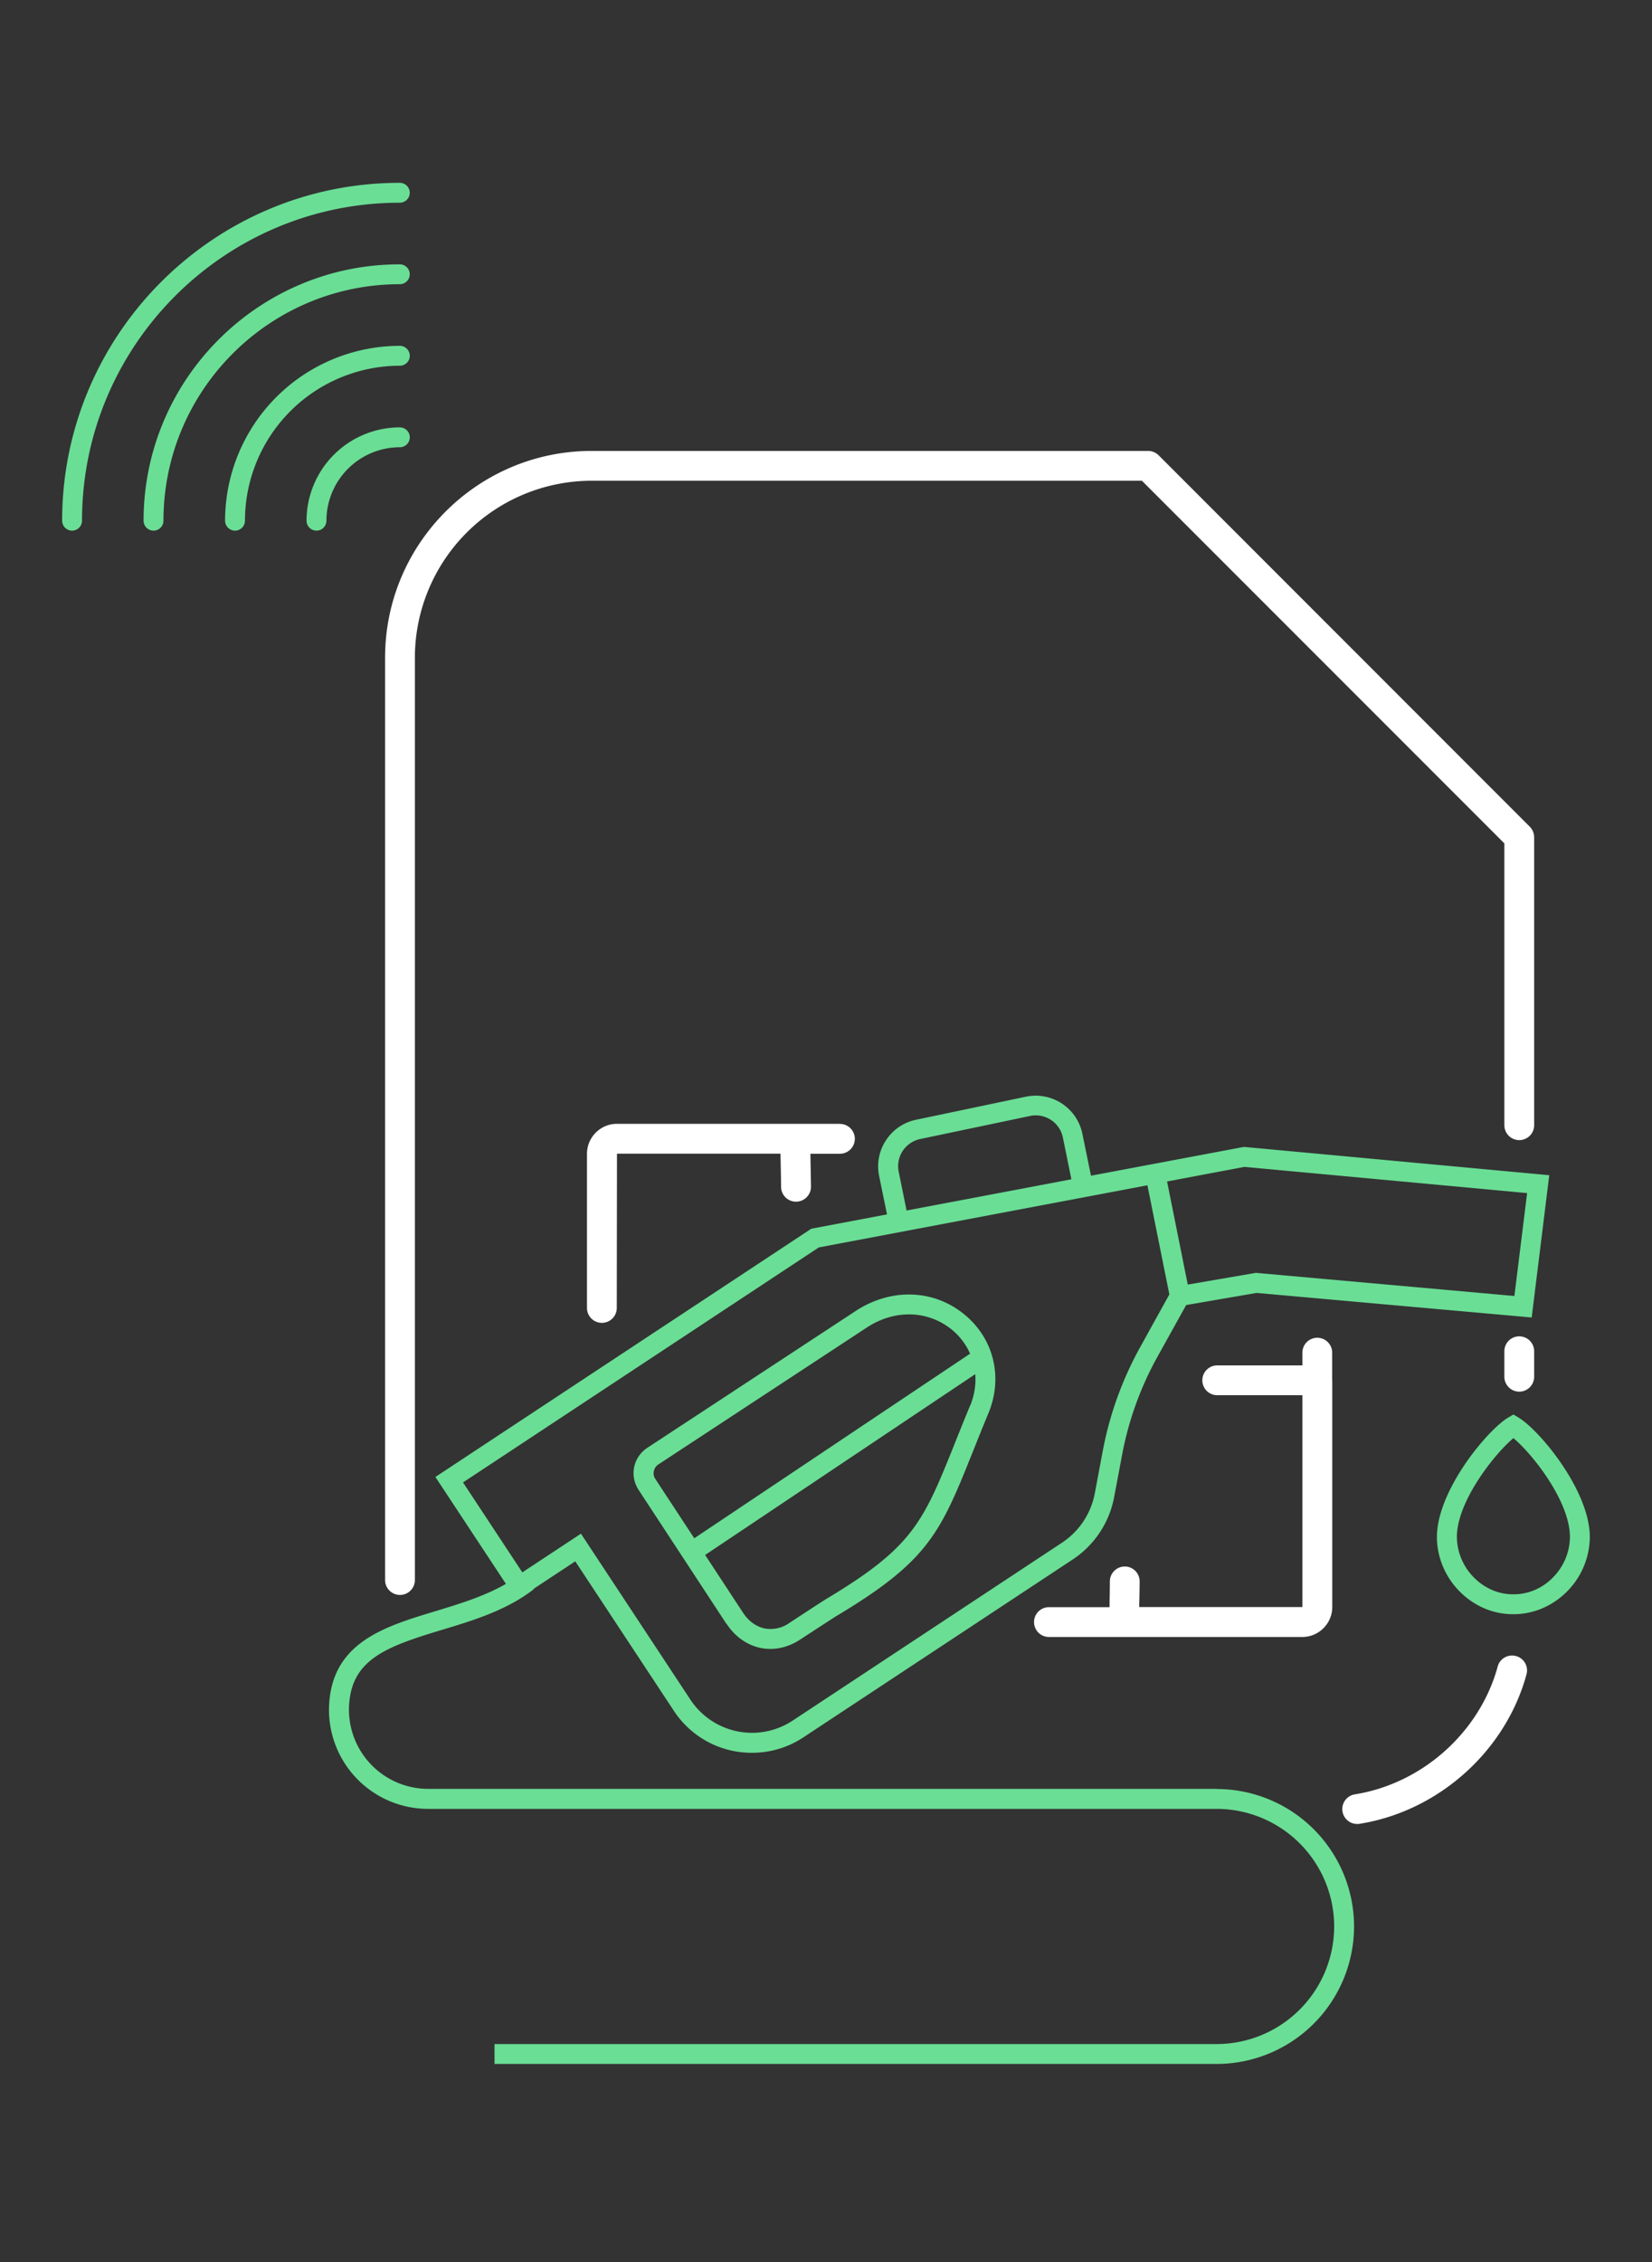
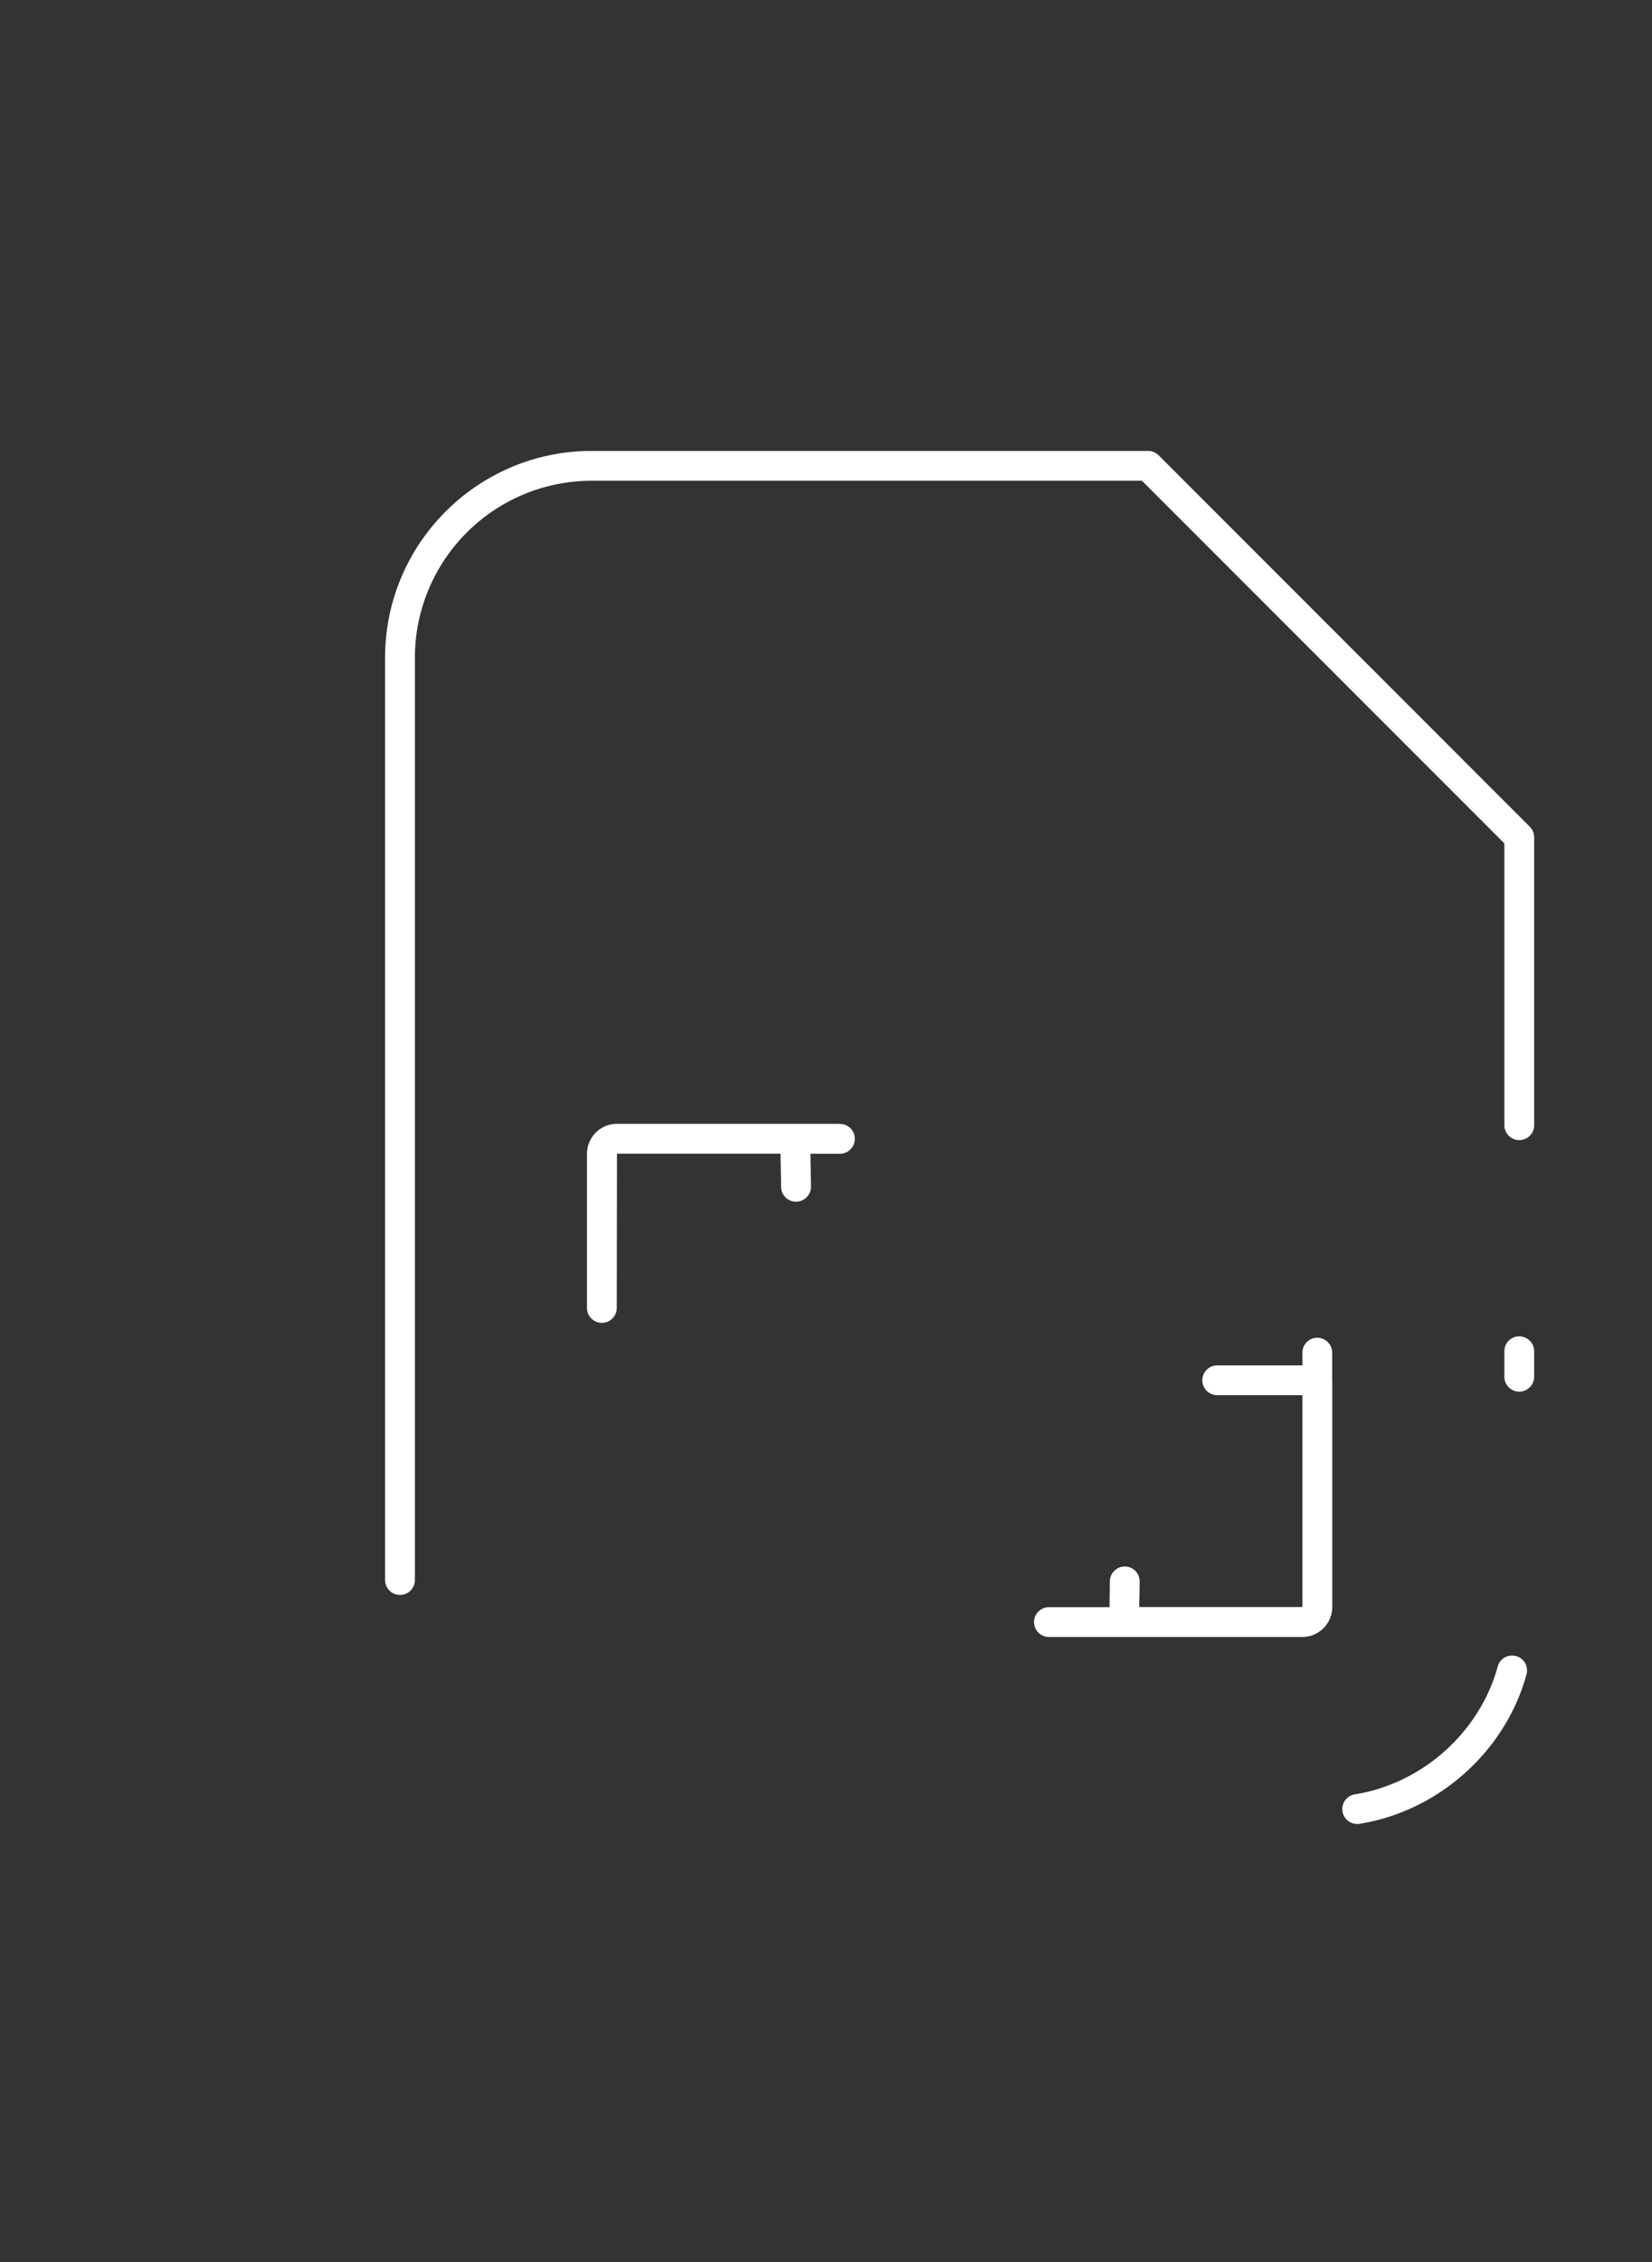
<svg xmlns="http://www.w3.org/2000/svg" width="57" height="78" fill="none" viewBox="0 0 57 78">
  <rect x="0" y="0" width="57" height="78" fill="#333333" stroke="none" />
-   <path d="M25.067 55.988c.284.438.703.737 1.172.836.113.024.23.034.343.034.35 0 .703-.11 1.021-.319.46-.301.868-.565 1.217-.791 3.243-1.934 3.63-2.897 4.775-5.763.154-.383.322-.805.518-1.275.5-1.23.171-2.56-.84-3.386-1.06-.871-2.53-.916-3.747-.12l-7.191 4.72a1.05 1.05 0 0 0-.453.661c-.058.274 0 .556.151.789l3.027 4.614h.007Zm8.412-7.538c-.192.466-.364.89-.518 1.278-1.114 2.777-1.45 3.617-4.5 5.437-.364.233-.772.5-1.231.802a1.12 1.12 0 0 1-.85.185c-.292-.062-.552-.254-.74-.538l-1.31-1.995 9.32-6.235c.028.35-.027.716-.168 1.07l-.003-.004ZM22.56 50.726a.363.363 0 0 1 .158-.23l7.191-4.72c.46-.302.964-.453 1.457-.453.531 0 1.05.179 1.478.528.28.23.49.514.627.827l-9.516 6.365-1.344-2.046a.347.347 0 0 1-.051-.271Zm29.833-1.848-.175-.103-.175.103c-.71.418-2.464 2.513-2.464 4.124 0 .696.29 1.385.798 1.889.5.497 1.148.77 1.824.77h.02c.682 0 1.334-.273 1.834-.77a2.688 2.688 0 0 0 .799-1.89c0-1.61-1.752-3.705-2.465-4.123h.004Zm1.182 5.526c-.37.37-.85.572-1.354.572h-.013c-.497 0-.974-.202-1.344-.572a2.008 2.008 0 0 1-.596-1.406c0-1.233 1.312-2.879 1.95-3.407.641.528 1.95 2.17 1.95 3.407a2 2 0 0 1-.596 1.406h.003Zm-11.593 7.28h-27.21a2.734 2.734 0 0 1-2.732-2.728c.017-1.707 1.224-2.156 3.191-2.749 1.104-.333 2.249-.679 3.188-1.409l-.01-.01 1.44-.95 3.4 5.152a3.208 3.208 0 0 0 2.701 1.45 3.2 3.2 0 0 0 1.772-.534l9.297-6.136a3.307 3.307 0 0 0 1.422-2.143l.275-1.457a11.2 11.2 0 0 1 1.223-3.39l.988-1.779 2.43-.418 9.492.847.606-4.906-10.503-.973h-.048l-5.261.99-.299-1.456a1.645 1.645 0 0 0-1.943-1.269l-3.795.796c-.428.089-.799.343-1.038.71-.24.366-.323.805-.234 1.233l.271 1.32-2.612.494-12.97 8.56 2.433 3.687c-.737.425-1.594.686-2.427.94-1.796.541-3.654 1.1-3.678 3.4a3.42 3.42 0 0 0 3.417 3.418h27.21a4.061 4.061 0 0 1 4.056 4.055 4.061 4.061 0 0 1-4.055 4.055H17.063v.686H41.98a4.747 4.747 0 0 0 4.74-4.741 4.744 4.744 0 0 0-4.74-4.74l.003-.004Zm.957-21.447 9.752.904-.439 3.548-8.92-.798-2.35.404-.714-3.555 2.674-.504h-.003Zm-11.93.174a.968.968 0 0 1 .134-.72.965.965 0 0 1 .604-.414l3.794-.796a.955.955 0 0 1 1.131.737l.295 1.447-5.687 1.076-.27-1.33Zm-2.752 2.602 11.333-2.142.757 3.764-1.004 1.813a11.93 11.93 0 0 0-1.296 3.596l-.274 1.457a2.618 2.618 0 0 1-1.128 1.693L27.35 59.33a2.547 2.547 0 0 1-3.527-.72l-3.778-5.725-2.023 1.334-2.046-3.102 12.282-8.107v.003ZM11.263 17.955a.344.344 0 0 1-.343.343.344.344 0 0 1-.343-.343 3.221 3.221 0 0 1 3.219-3.218c.188 0 .343.154.343.342a.344.344 0 0 1-.343.343 2.536 2.536 0 0 0-2.533 2.533Zm2.533-5.344a5.349 5.349 0 0 0-5.344 5.344.344.344 0 0 1-.343.343.344.344 0 0 1-.343-.343 6.036 6.036 0 0 1 6.03-6.03c.188 0 .343.155.343.343a.344.344 0 0 1-.343.343ZM5.64 17.955a.344.344 0 0 1-.343.343.344.344 0 0 1-.343-.343c0-4.874 3.966-8.84 8.84-8.84.19 0 .344.154.344.343a.344.344 0 0 1-.343.342c-4.497 0-8.155 3.658-8.155 8.155Zm-2.81 0a.344.344 0 0 1-.344.343.344.344 0 0 1-.342-.343c0-6.423 5.227-11.651 11.65-11.651.19 0 .344.154.344.343a.344.344 0 0 1-.343.343C7.749 6.99 2.83 11.908 2.83 17.955Z" fill="#6ADE95" />
  <path d="M52.934 28.87v9.93a.513.513 0 1 1-1.028 0v-9.718L39.4 16.577H20.414a6.105 6.105 0 0 0-6.099 6.098v31.808a.513.513 0 1 1-1.028 0V22.675c0-3.931 3.198-7.126 7.127-7.126h19.2c.136 0 .267.055.363.15l12.806 12.807c.096.096.15.226.15.364Zm-.514 17.21a.513.513 0 0 0-.514.515v.878a.513.513 0 1 0 1.028 0v-.878a.513.513 0 0 0-.514-.514Zm-.113 11.025a.512.512 0 0 0-.631.36c-.617 2.262-2.595 4.034-4.926 4.408a.514.514 0 0 0 .082 1.022c.028 0 .055 0 .083-.007 2.721-.435 5.035-2.506 5.755-5.152a.512.512 0 0 0-.36-.631h-.003Zm-23.33-18.353h-7.69c-.568 0-1.034.463-1.034 1.035v5.314a.513.513 0 1 0 1.028 0l.007-5.32h5.642c.007.383.017.764.02 1.148a.514.514 0 0 0 .515.507h.01a.516.516 0 0 0 .507-.52l-.02-1.132h1.018a.514.514 0 1 0 0-1.029l-.003-.003Zm16.988 8.84v-.949a.514.514 0 1 0-1.028 0v.439h-2.938a.513.513 0 1 0 0 1.028h2.938v7.305h-5.629v-.11c.007-.216.01-.418.014-.77a.513.513 0 0 0-.51-.518h-.004a.515.515 0 0 0-.514.51c0 .35-.007.549-.01.765v.127h-2.092a.513.513 0 1 0 0 1.028h8.741c.57 0 1.035-.463 1.035-1.035v-7.81l-.003-.01Z" fill="#fff" />
</svg>